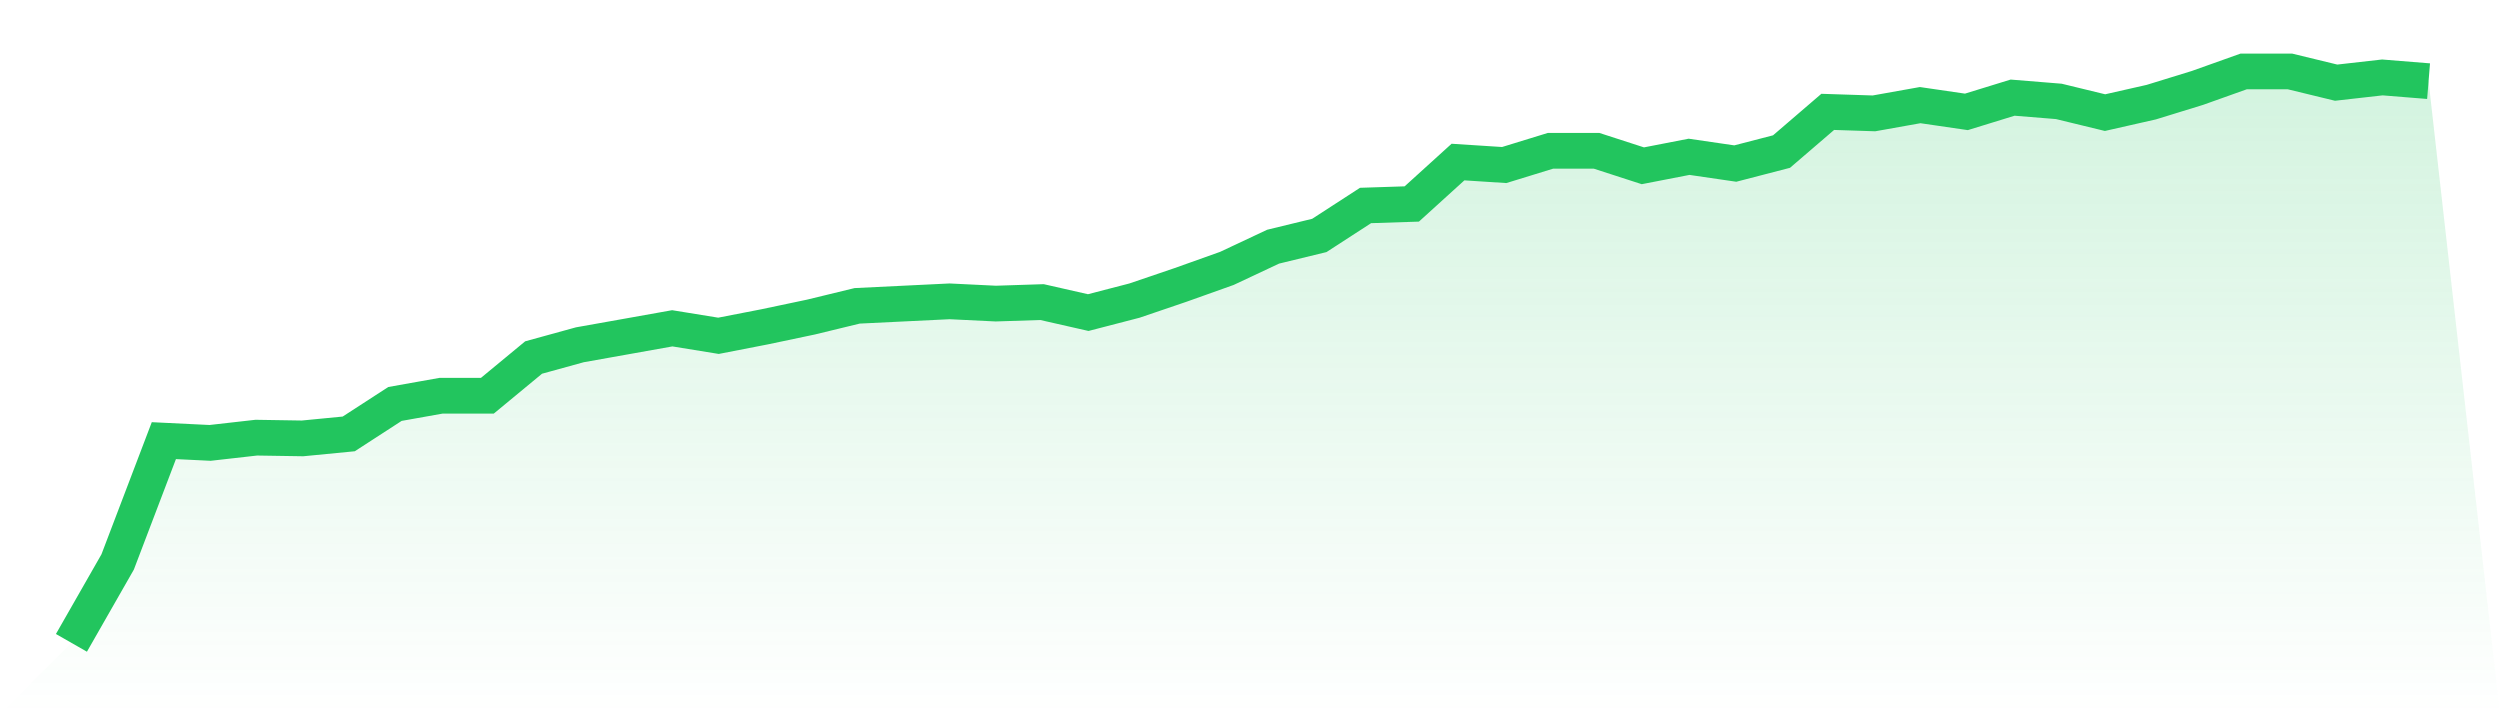
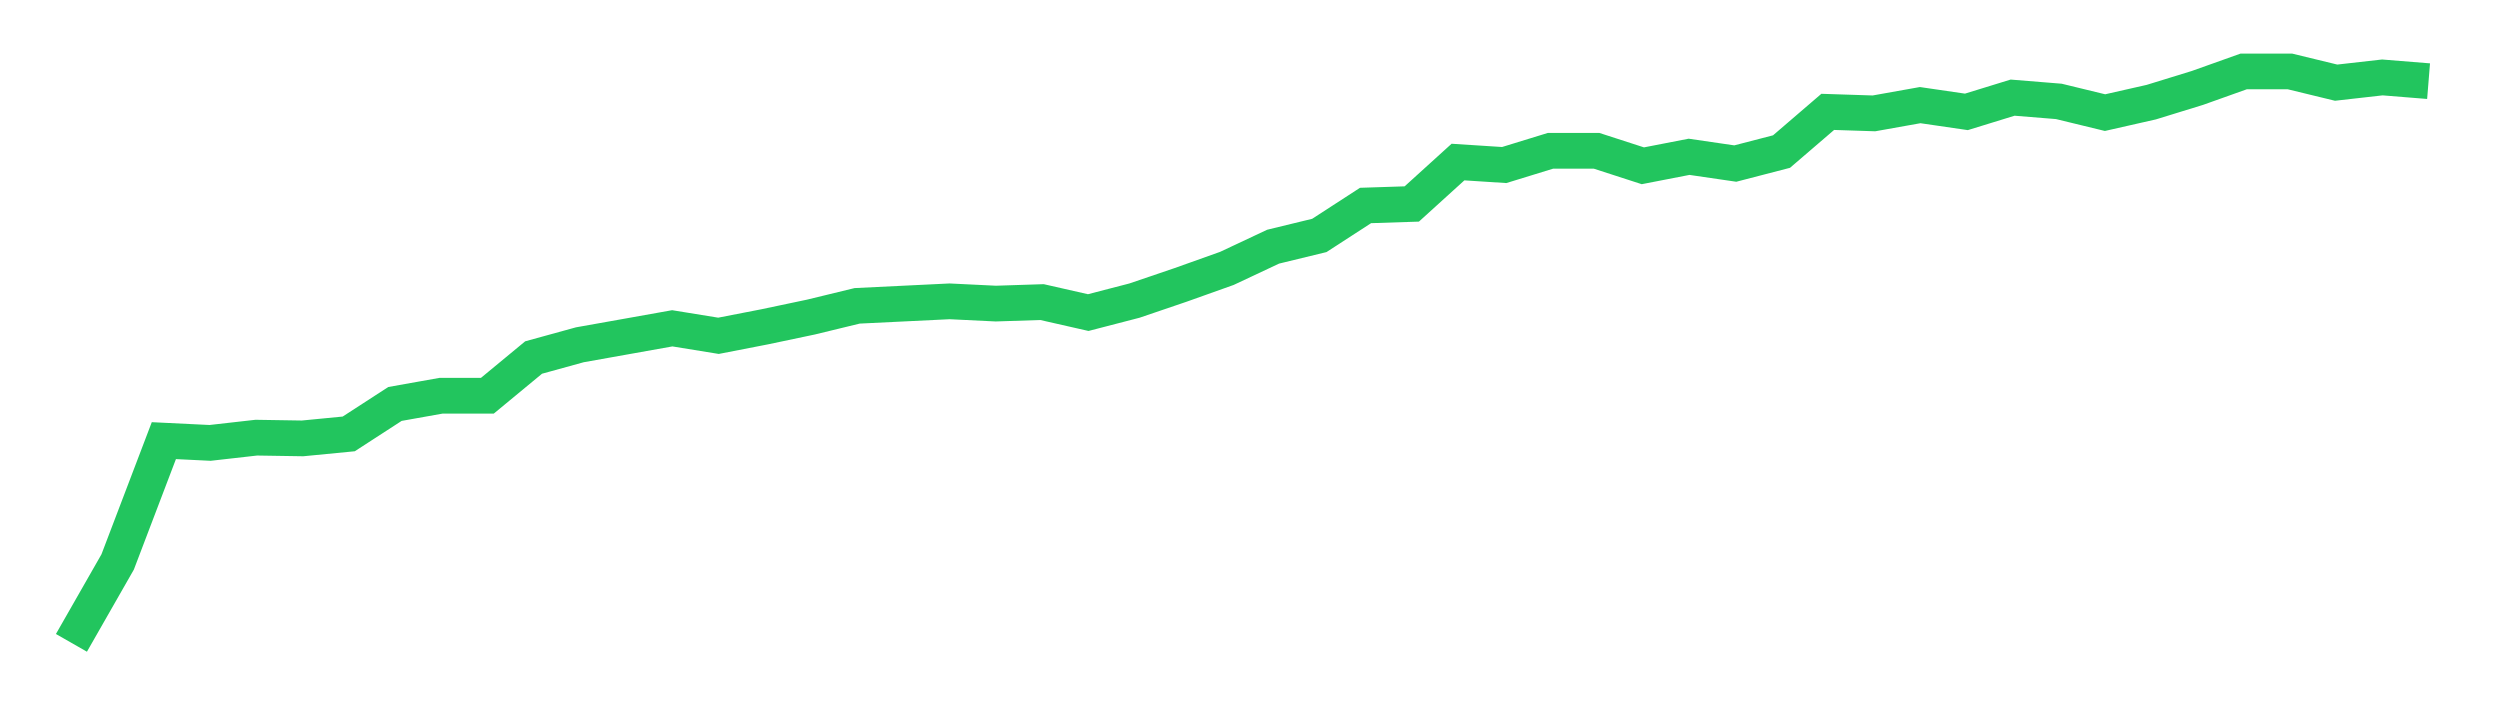
<svg xmlns="http://www.w3.org/2000/svg" viewBox="0 0 140 40">
  <defs>
    <linearGradient id="gradient" x1="0" x2="0" y1="0" y2="1">
      <stop offset="0%" stop-color="#22c55e" stop-opacity="0.2" />
      <stop offset="100%" stop-color="#22c55e" stop-opacity="0" />
    </linearGradient>
  </defs>
-   <path d="M4,36 L4,36 L6.588,31.471 L9.176,24.676 L11.765,24.802 L14.353,24.509 L16.941,24.55 L19.529,24.299 L22.118,22.621 L24.706,22.16 L27.294,22.16 L29.882,20.021 L32.471,19.308 L35.059,18.847 L37.647,18.385 L40.235,18.805 L42.824,18.301 L45.412,17.756 L48,17.127 L50.588,17.001 L53.176,16.875 L55.765,17.001 L58.353,16.917 L60.941,17.505 L63.529,16.834 L66.118,15.953 L68.706,15.03 L71.294,13.814 L73.882,13.185 L76.471,11.507 L79.059,11.423 L81.647,9.075 L84.235,9.242 L86.824,8.446 L89.412,8.446 L92,9.284 L94.588,8.781 L97.176,9.159 L99.765,8.488 L102.353,6.265 L104.941,6.349 L107.529,5.887 L110.118,6.265 L112.706,5.468 L115.294,5.678 L117.882,6.307 L120.471,5.72 L123.059,4.923 L125.647,4 L128.235,4 L130.824,4.629 L133.412,4.336 L136,4.545 L140,40 L0,40 z" fill="url(#gradient)" />
  <path d="M4,36 L4,36 L6.588,31.471 L9.176,24.676 L11.765,24.802 L14.353,24.509 L16.941,24.55 L19.529,24.299 L22.118,22.621 L24.706,22.16 L27.294,22.16 L29.882,20.021 L32.471,19.308 L35.059,18.847 L37.647,18.385 L40.235,18.805 L42.824,18.301 L45.412,17.756 L48,17.127 L50.588,17.001 L53.176,16.875 L55.765,17.001 L58.353,16.917 L60.941,17.505 L63.529,16.834 L66.118,15.953 L68.706,15.03 L71.294,13.814 L73.882,13.185 L76.471,11.507 L79.059,11.423 L81.647,9.075 L84.235,9.242 L86.824,8.446 L89.412,8.446 L92,9.284 L94.588,8.781 L97.176,9.159 L99.765,8.488 L102.353,6.265 L104.941,6.349 L107.529,5.887 L110.118,6.265 L112.706,5.468 L115.294,5.678 L117.882,6.307 L120.471,5.72 L123.059,4.923 L125.647,4 L128.235,4 L130.824,4.629 L133.412,4.336 L136,4.545" fill="none" stroke="#22c55e" stroke-width="2" />
</svg>